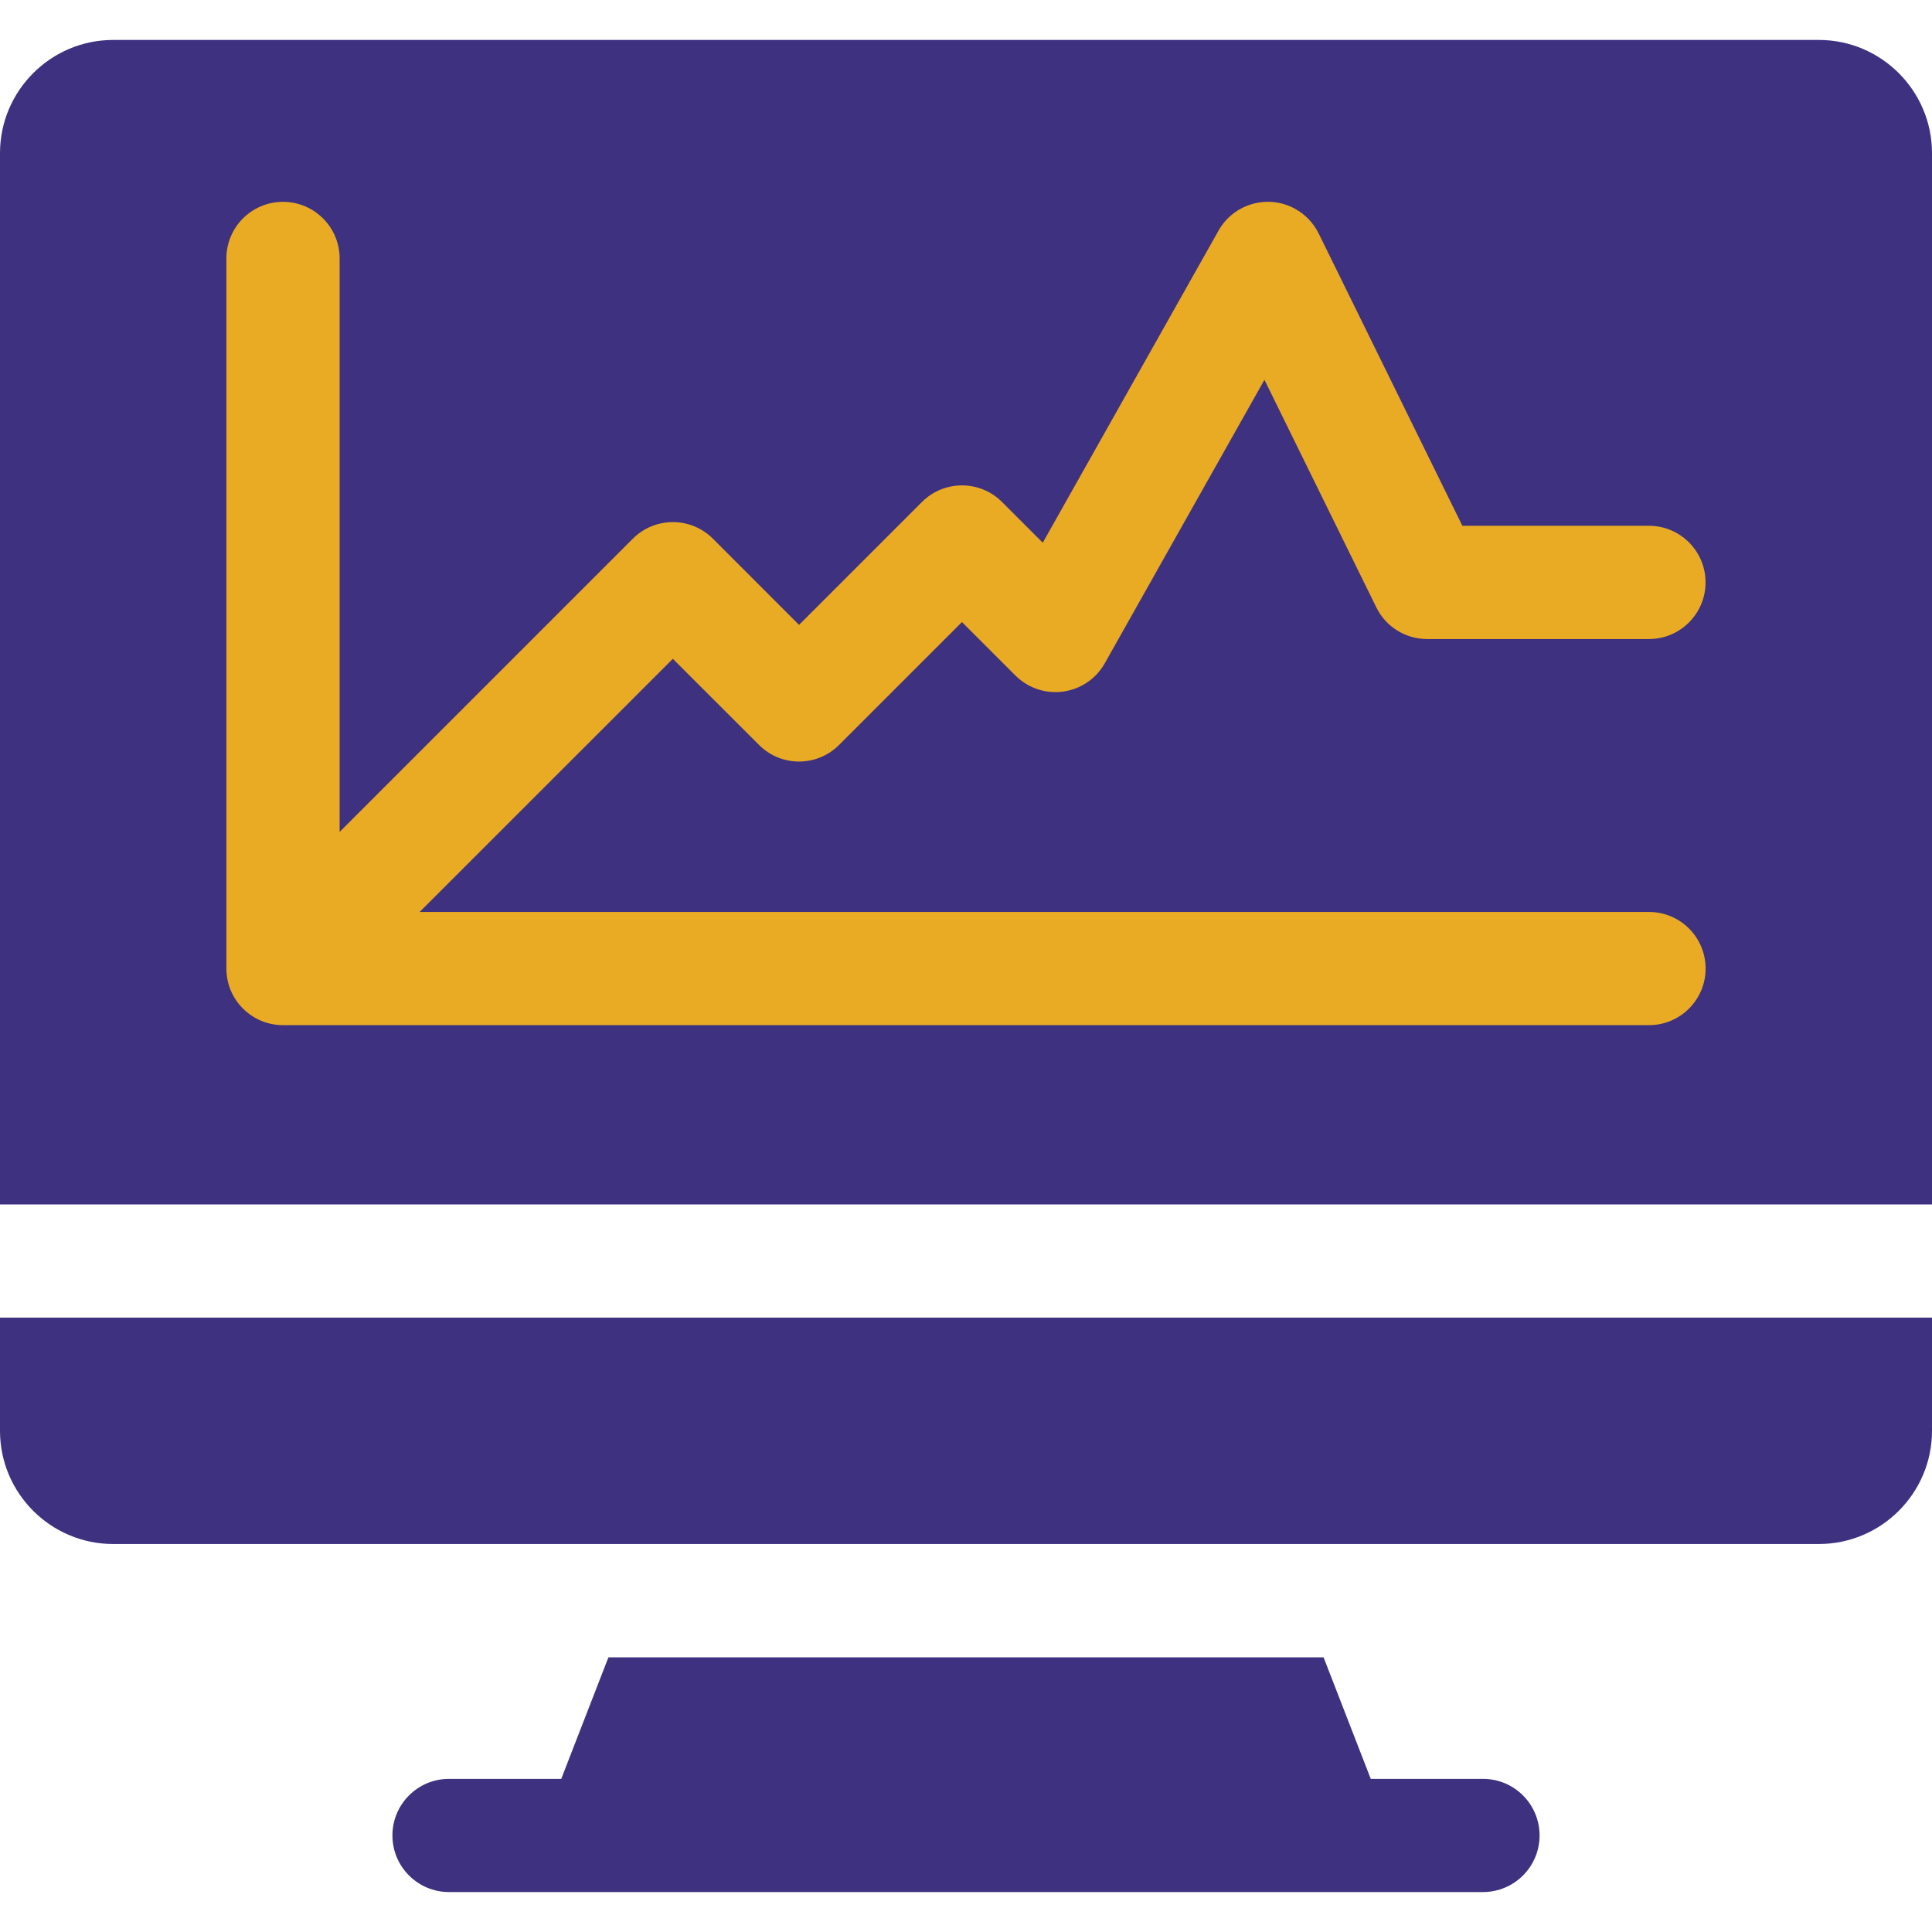
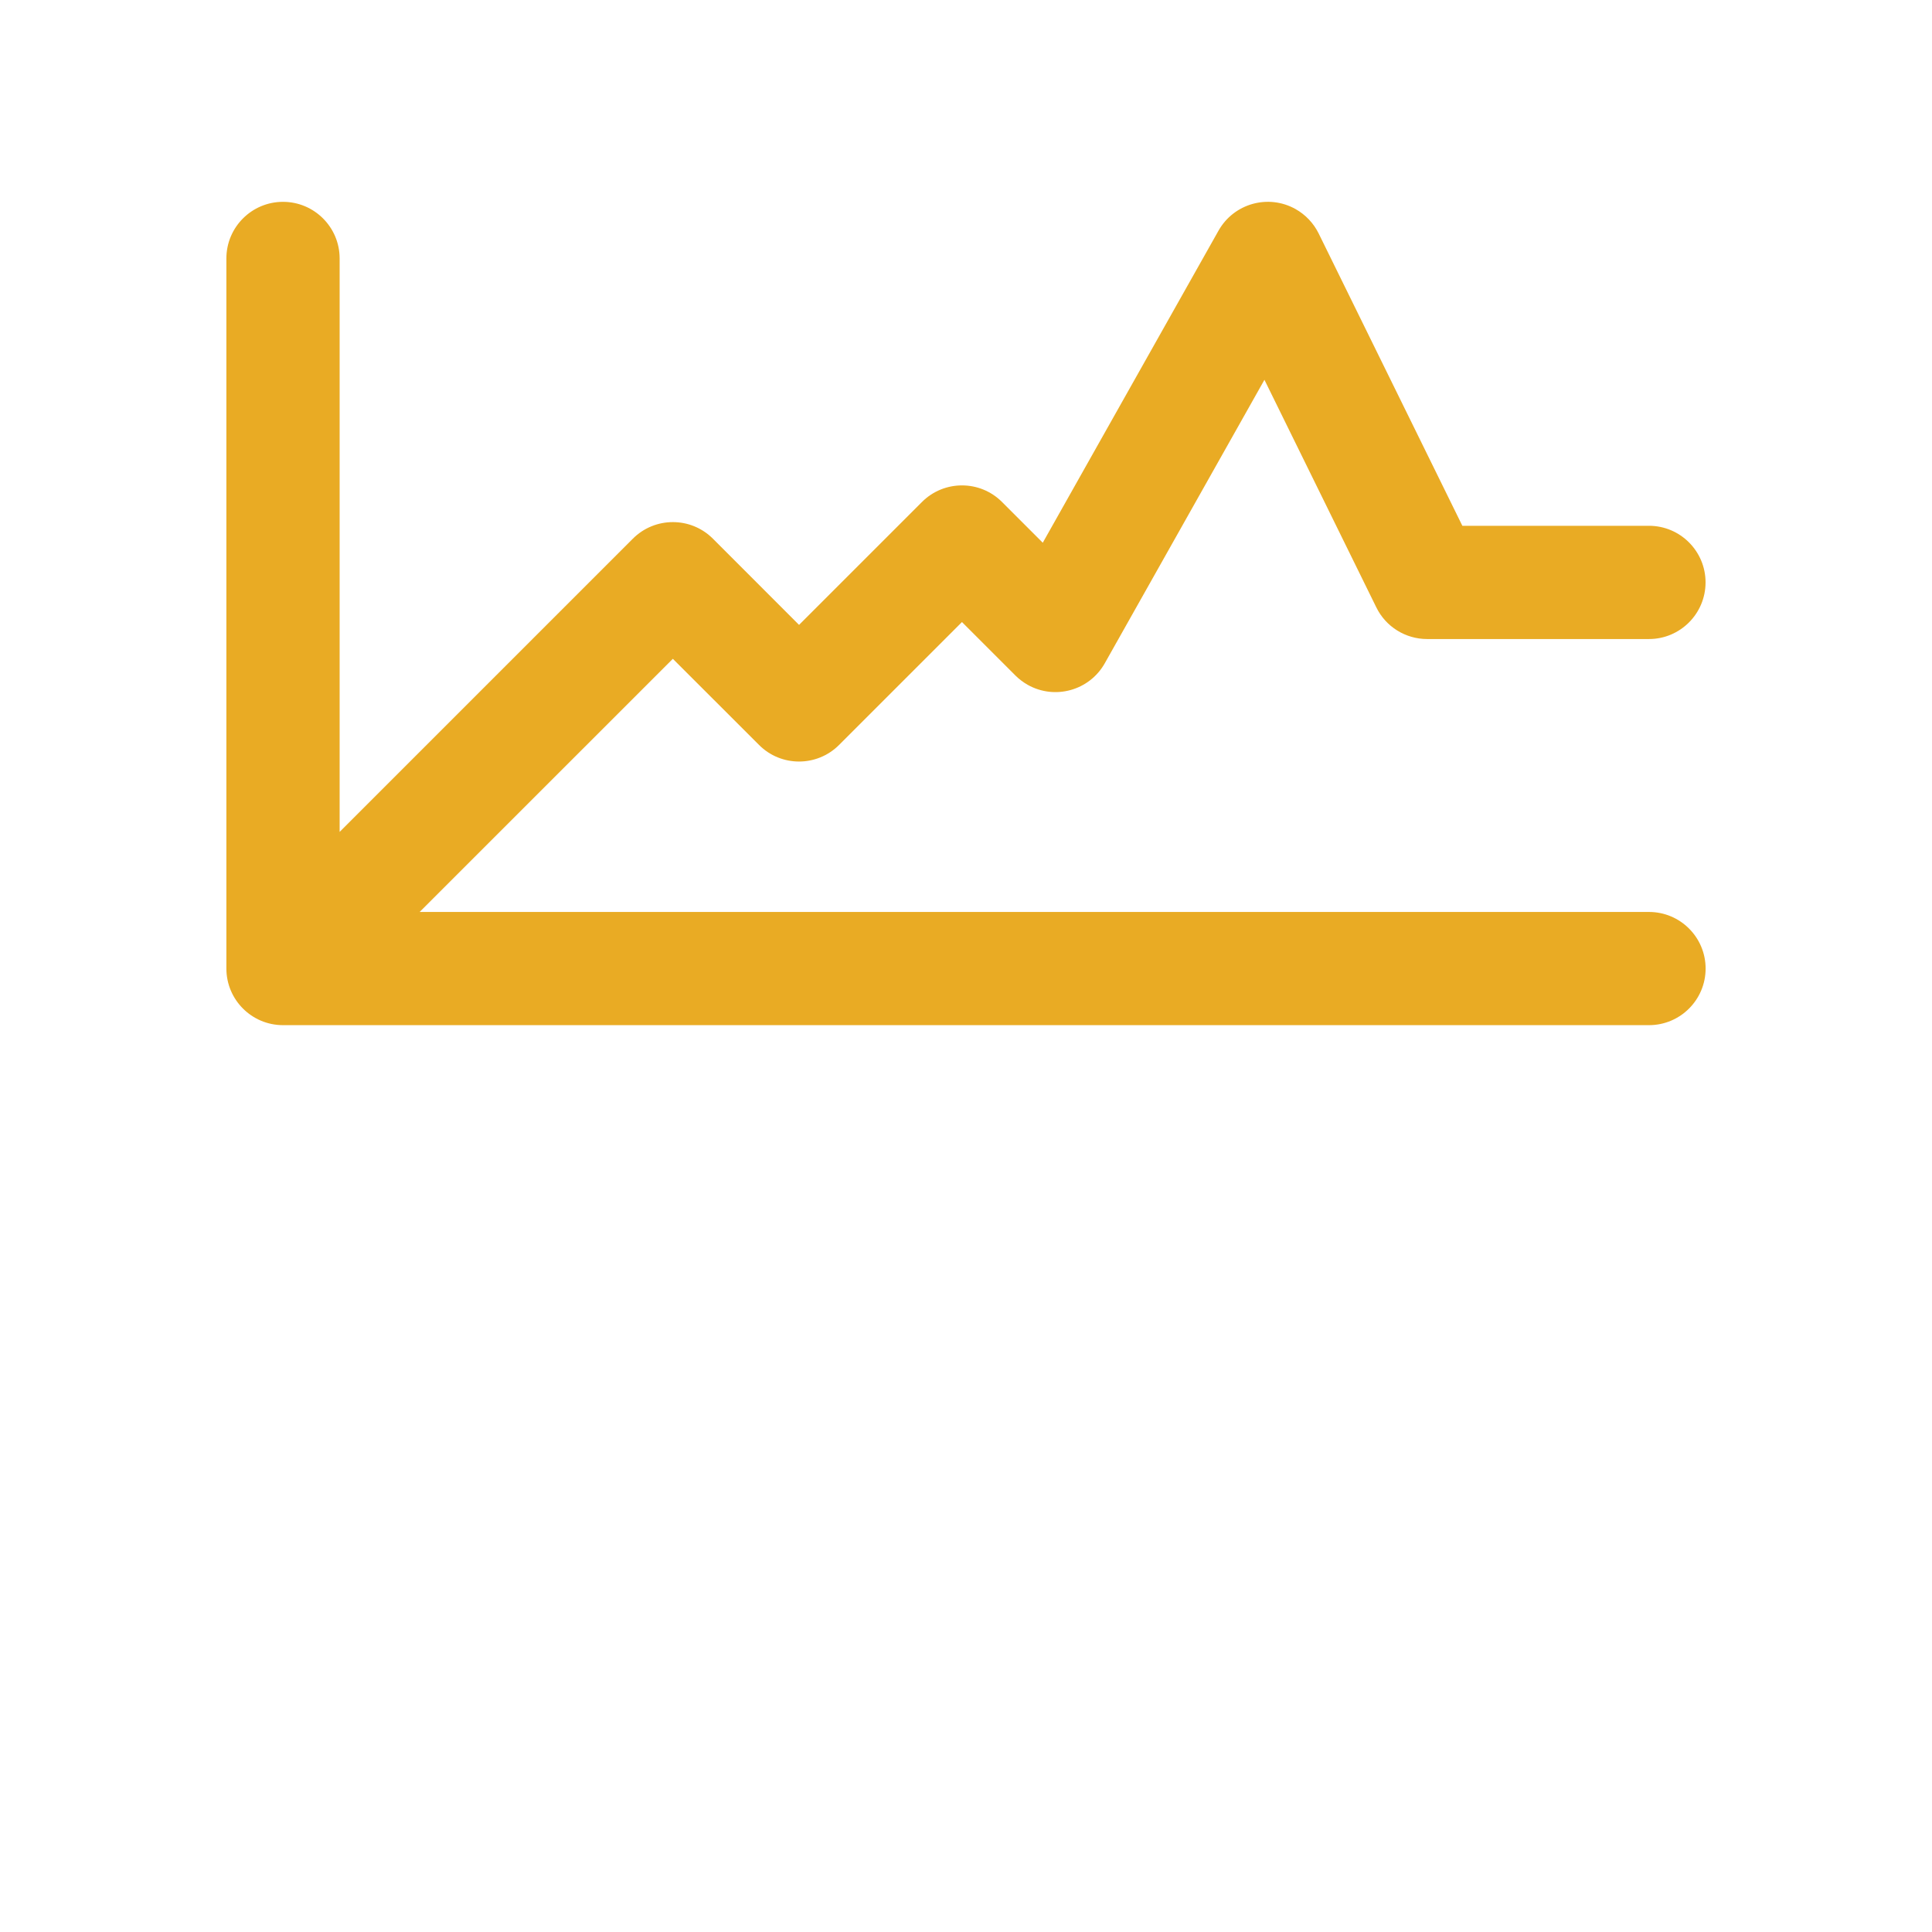
<svg xmlns="http://www.w3.org/2000/svg" width="34" height="34" viewBox="0 0 34 34" fill="none">
-   <path d="M34 21.196V2.695C34 1.597 33.106 0.703 32.008 0.703H1.992C0.894 0.703 0 1.597 0 2.695V21.196H34ZM32.008 27.172C33.106 27.172 34 26.279 34 25.18V23.188H0V25.18C0 26.279 0.894 27.172 1.992 27.172H32.008ZM10.707 29.167L9.877 31.305H7.902C7.352 31.305 6.906 31.751 6.906 32.301C6.906 32.851 7.352 33.297 7.902 33.297H26.098C26.648 33.297 27.094 32.851 27.094 32.301C27.094 31.751 26.648 31.305 26.098 31.305H24.123L23.293 29.167H10.707Z" fill="#3E3180" />
  <path d="M29.02 16.049C29.569 16.049 30.016 16.495 30.016 17.045C30.016 17.595 29.569 18.041 29.02 18.041H4.98C4.431 18.041 3.984 17.595 3.984 17.045V4.548C3.984 3.998 4.431 3.552 4.98 3.552C5.53 3.552 5.977 3.998 5.977 4.548V14.64L11.137 9.48C11.526 9.091 12.157 9.091 12.546 9.48L14.062 10.997L16.225 8.834C16.614 8.445 17.245 8.445 17.634 8.834L18.351 9.551L21.444 4.059C21.714 3.58 22.321 3.41 22.801 3.68C22.976 3.779 23.117 3.928 23.206 4.108L25.735 9.253H29.019C29.569 9.253 30.015 9.7 30.015 10.249C30.015 10.799 29.569 11.246 29.019 11.246H25.115C24.735 11.246 24.388 11.03 24.221 10.689L22.252 6.684L19.442 11.673C19.172 12.152 18.565 12.321 18.086 12.052C18.007 12.007 17.934 11.952 17.87 11.888L16.929 10.947L14.766 13.11C14.377 13.499 13.746 13.499 13.358 13.11L11.841 11.594L7.385 16.049H29.02V16.049Z" fill="#E9AB24" />
</svg>